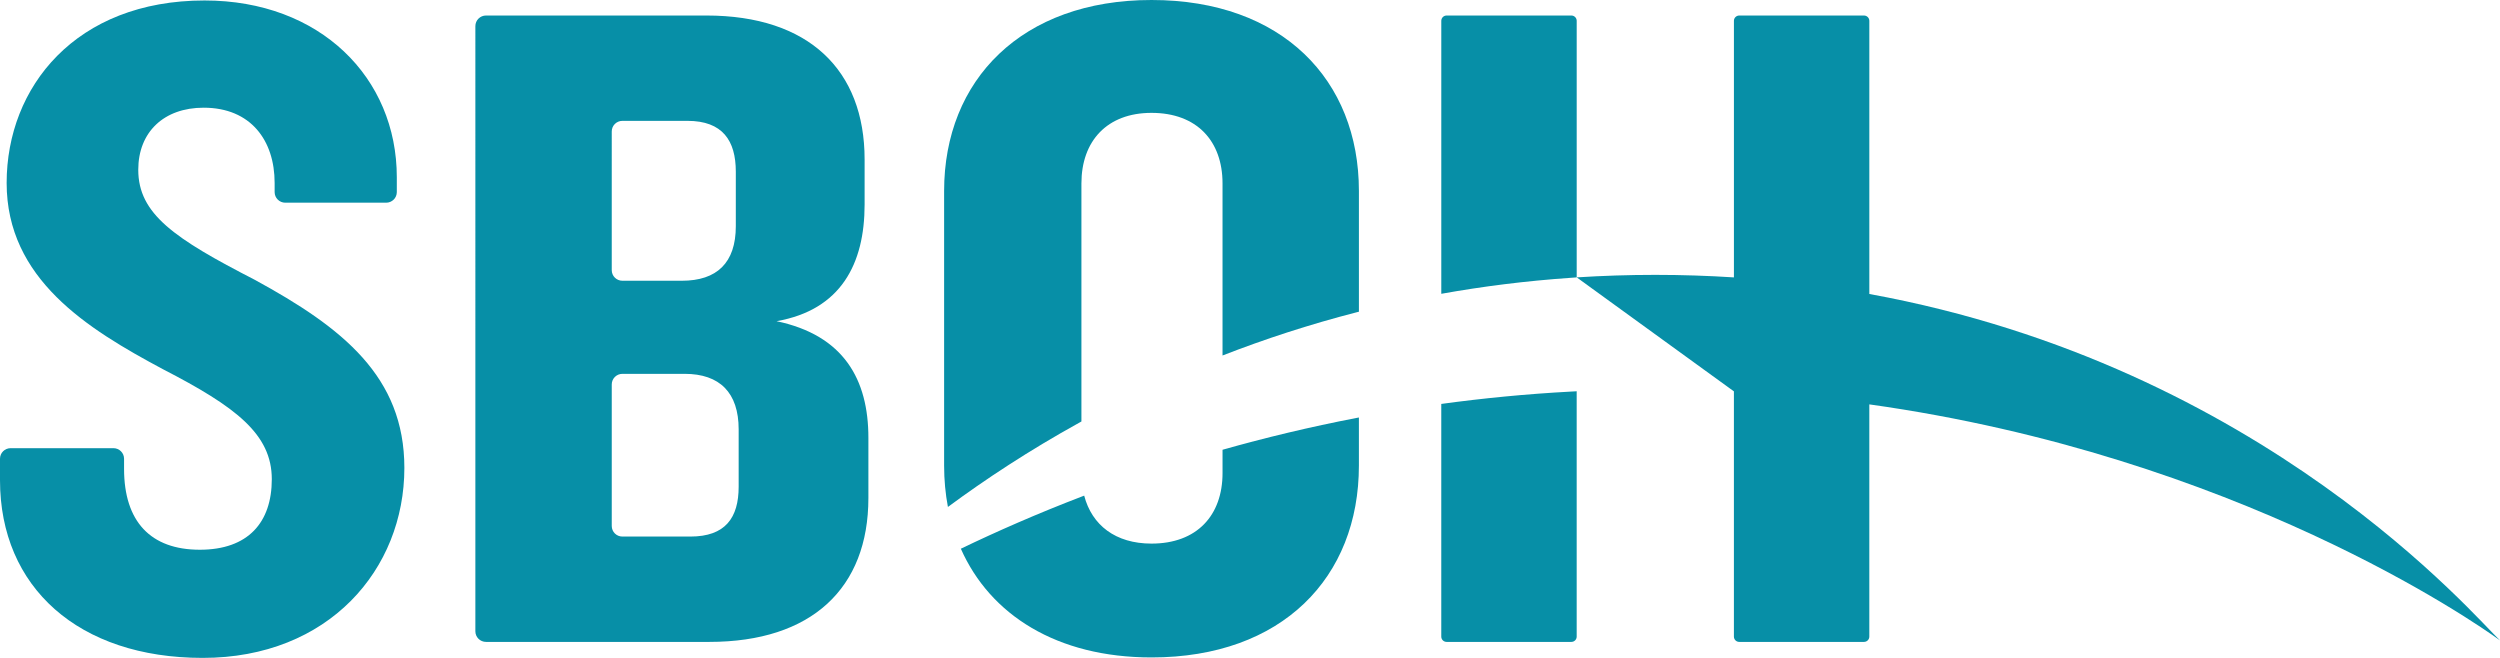
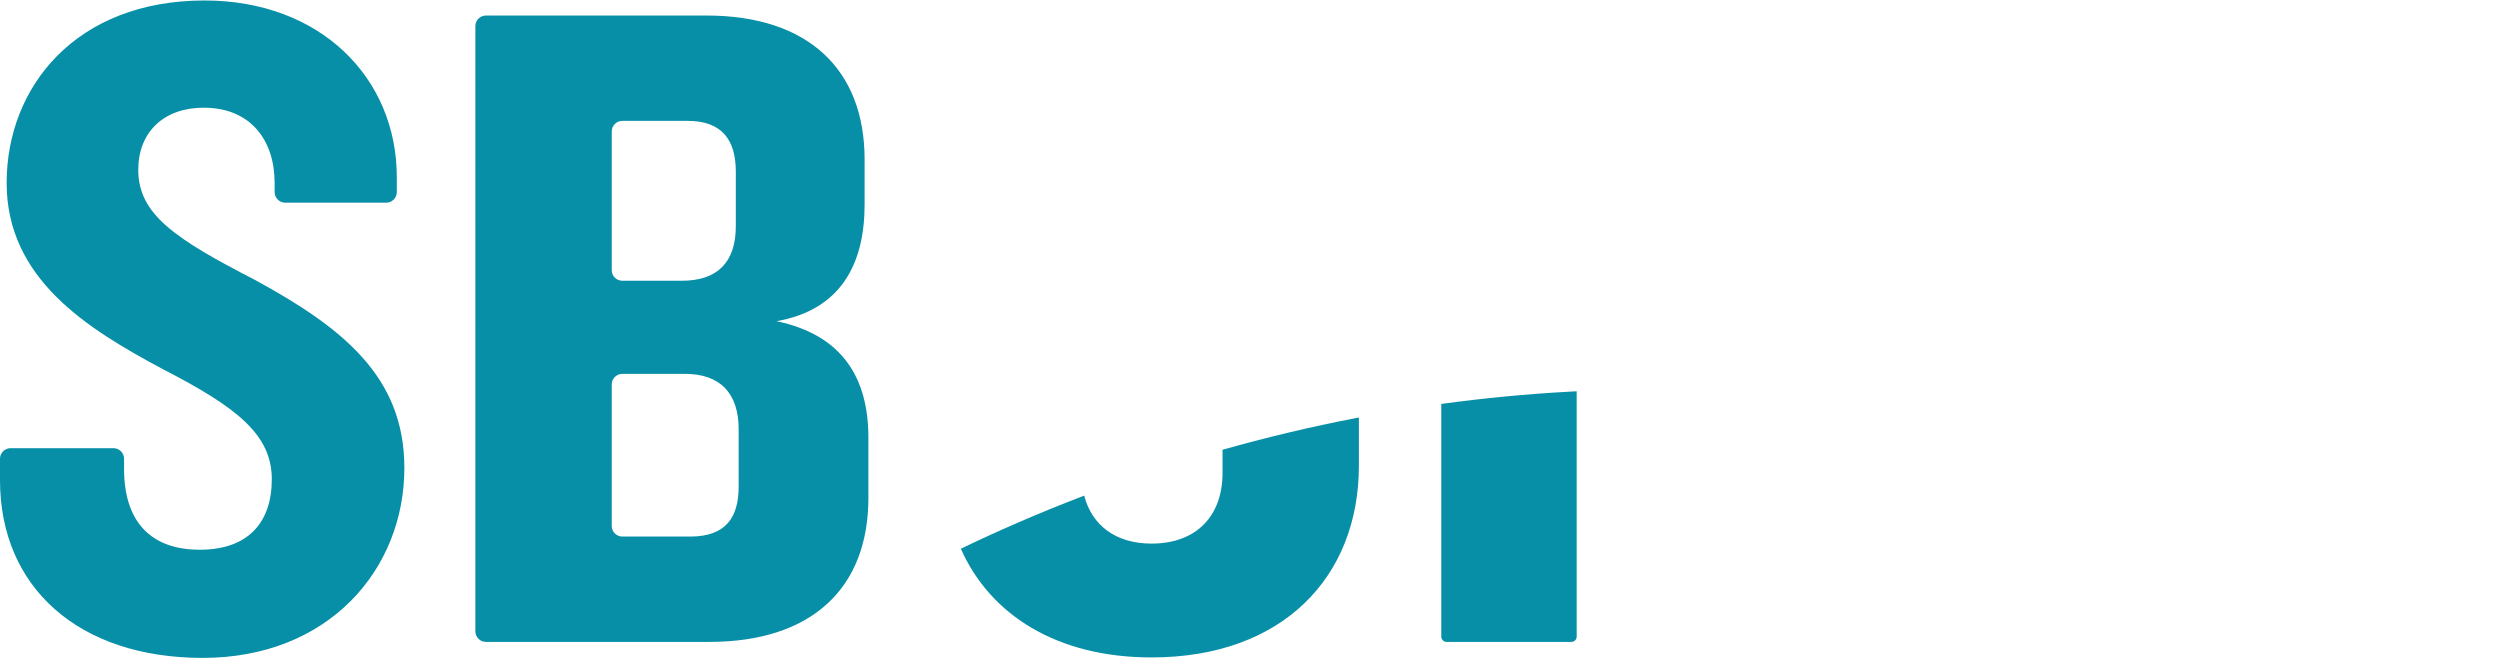
<svg xmlns="http://www.w3.org/2000/svg" version="1.1" id="Layer_1" x="0px" y="0px" width="190px" height="50px" viewBox="0 0 190 50" enable-background="new 0 0 190 50" xml:space="preserve">
  <polygon fill="#078FA7" points="131.776,29.748 131.777,29.748 131.777,29.744 " />
-   <path fill="#078FA7" d="M142.069,22.343V1.582c0-0.222-0.182-0.402-0.404-0.402h-9.483c-0.223,0-0.404,0.18-0.404,0.402v19.5  c-1.945-0.125-3.936-0.192-5.977-0.192c-2.035,0-4.025,0.067-5.971,0.191l11.947,8.663v0.004v18.635  c0,0.223,0.182,0.402,0.404,0.402h9.483c0.223,0,0.404-0.18,0.404-0.402v-17.65c27.912,3.91,46.062,16.584,47.931,17.936  C188.193,47.018,172.103,27.82,142.069,22.343" />
-   <path fill="#078FA7" d="M119.829,21.081v-19.5c0-0.222-0.182-0.402-0.405-0.402h-9.482c-0.223,0-0.404,0.18-0.404,0.402v20.748  c3.141-0.564,6.424-0.98,9.848-1.216C119.533,21.103,119.68,21.09,119.829,21.081" />
  <path fill="#078FA7" d="M109.537,30.699v17.684c0,0.223,0.182,0.402,0.404,0.402h9.482c0.225,0,0.405-0.18,0.405-0.402V29.736  c-0.149,0.008-0.296,0.018-0.444,0.025C115.988,29.943,112.703,30.266,109.537,30.699" />
  <path fill="#078FA7" d="M92.913,34.182v1.771c0,3.217-1.943,5.361-5.398,5.361c-2.738,0-4.532-1.404-5.117-3.646  c-0.045,0.018-0.093,0.035-0.138,0.053c-3.456,1.324-6.545,2.686-9.236,3.982c2.231,5.037,7.31,8.262,14.49,8.262  c9.933,0,15.763-6.076,15.763-14.582v-3.654c-0.048,0.01-0.096,0.018-0.143,0.027C99.537,32.449,96.125,33.273,92.913,34.182" />
-   <path fill="#078FA7" d="M82.188,32.033V13.939c0-3.217,1.944-5.361,5.326-5.361c3.455,0,5.398,2.144,5.398,5.361v13.079  c3.185-1.24,6.592-2.36,10.221-3.292c0.048-0.012,0.096-0.023,0.144-0.035v-9.18C103.277,6.076,97.447,0,87.515,0  c-9.86,0-15.762,6.076-15.762,14.511v20.872c0,1.09,0.099,2.141,0.289,3.145c2.828-2.09,6.167-4.295,10.004-6.416  C82.092,32.086,82.142,32.061,82.188,32.033" />
  <path fill="#078FA7" d="M19.361,21.265c-6.118-3.146-8.853-5.003-8.853-8.363c0-2.859,1.943-4.717,4.966-4.717  c3.598,0,5.398,2.502,5.398,5.718V14.6c0,0.444,0.362,0.805,0.81,0.805h7.666c0.447,0,0.81-0.36,0.81-0.805v-1.126  c0-7.576-5.83-13.438-14.611-13.438c-9.789,0-15.042,6.577-15.042,13.868s6.118,11.079,11.875,14.154  c5.542,2.857,8.277,4.932,8.277,8.361c0,3.289-1.799,5.361-5.47,5.361c-3.743,0-5.758-2.145-5.758-6.146v-0.77  c0-0.443-0.363-0.803-0.81-0.803H0.81C0.362,34.061,0,34.42,0,34.863v1.627C0,44.639,5.974,50,15.402,50  c9.572,0,15.33-6.719,15.33-14.439C30.732,28.627,26.054,24.911,19.361,21.265" />
  <path fill="#078FA7" d="M53.906,48.785c7.773,0,12.092-4.074,12.092-10.938v-4.574c0-4.432-1.872-7.791-6.981-8.863  c4.894-0.857,6.693-4.36,6.693-8.863v-3.431c0-6.791-4.247-10.937-12.02-10.937H36.938c-0.447,0-0.81,0.36-0.81,0.804V47.98  c0,0.443,0.363,0.805,0.81,0.805H53.906z M46.493,9.989c0-0.444,0.362-0.804,0.809-0.804h4.949c2.663,0,3.671,1.501,3.671,3.86  v4.146c0,2.788-1.44,4.146-4.103,4.146h-4.517c-0.447,0-0.809-0.36-0.809-0.804V9.989z M46.493,39.975V29.217  c0-0.443,0.362-0.805,0.809-0.805h4.733c2.663,0,4.103,1.43,4.103,4.219v4.359c0,2.359-1.008,3.789-3.671,3.789h-5.165  C46.855,40.779,46.493,40.42,46.493,39.975" />
  <g>
</g>
  <g>
</g>
  <g>
</g>
  <g>
</g>
  <g>
</g>
  <g>
</g>
</svg>